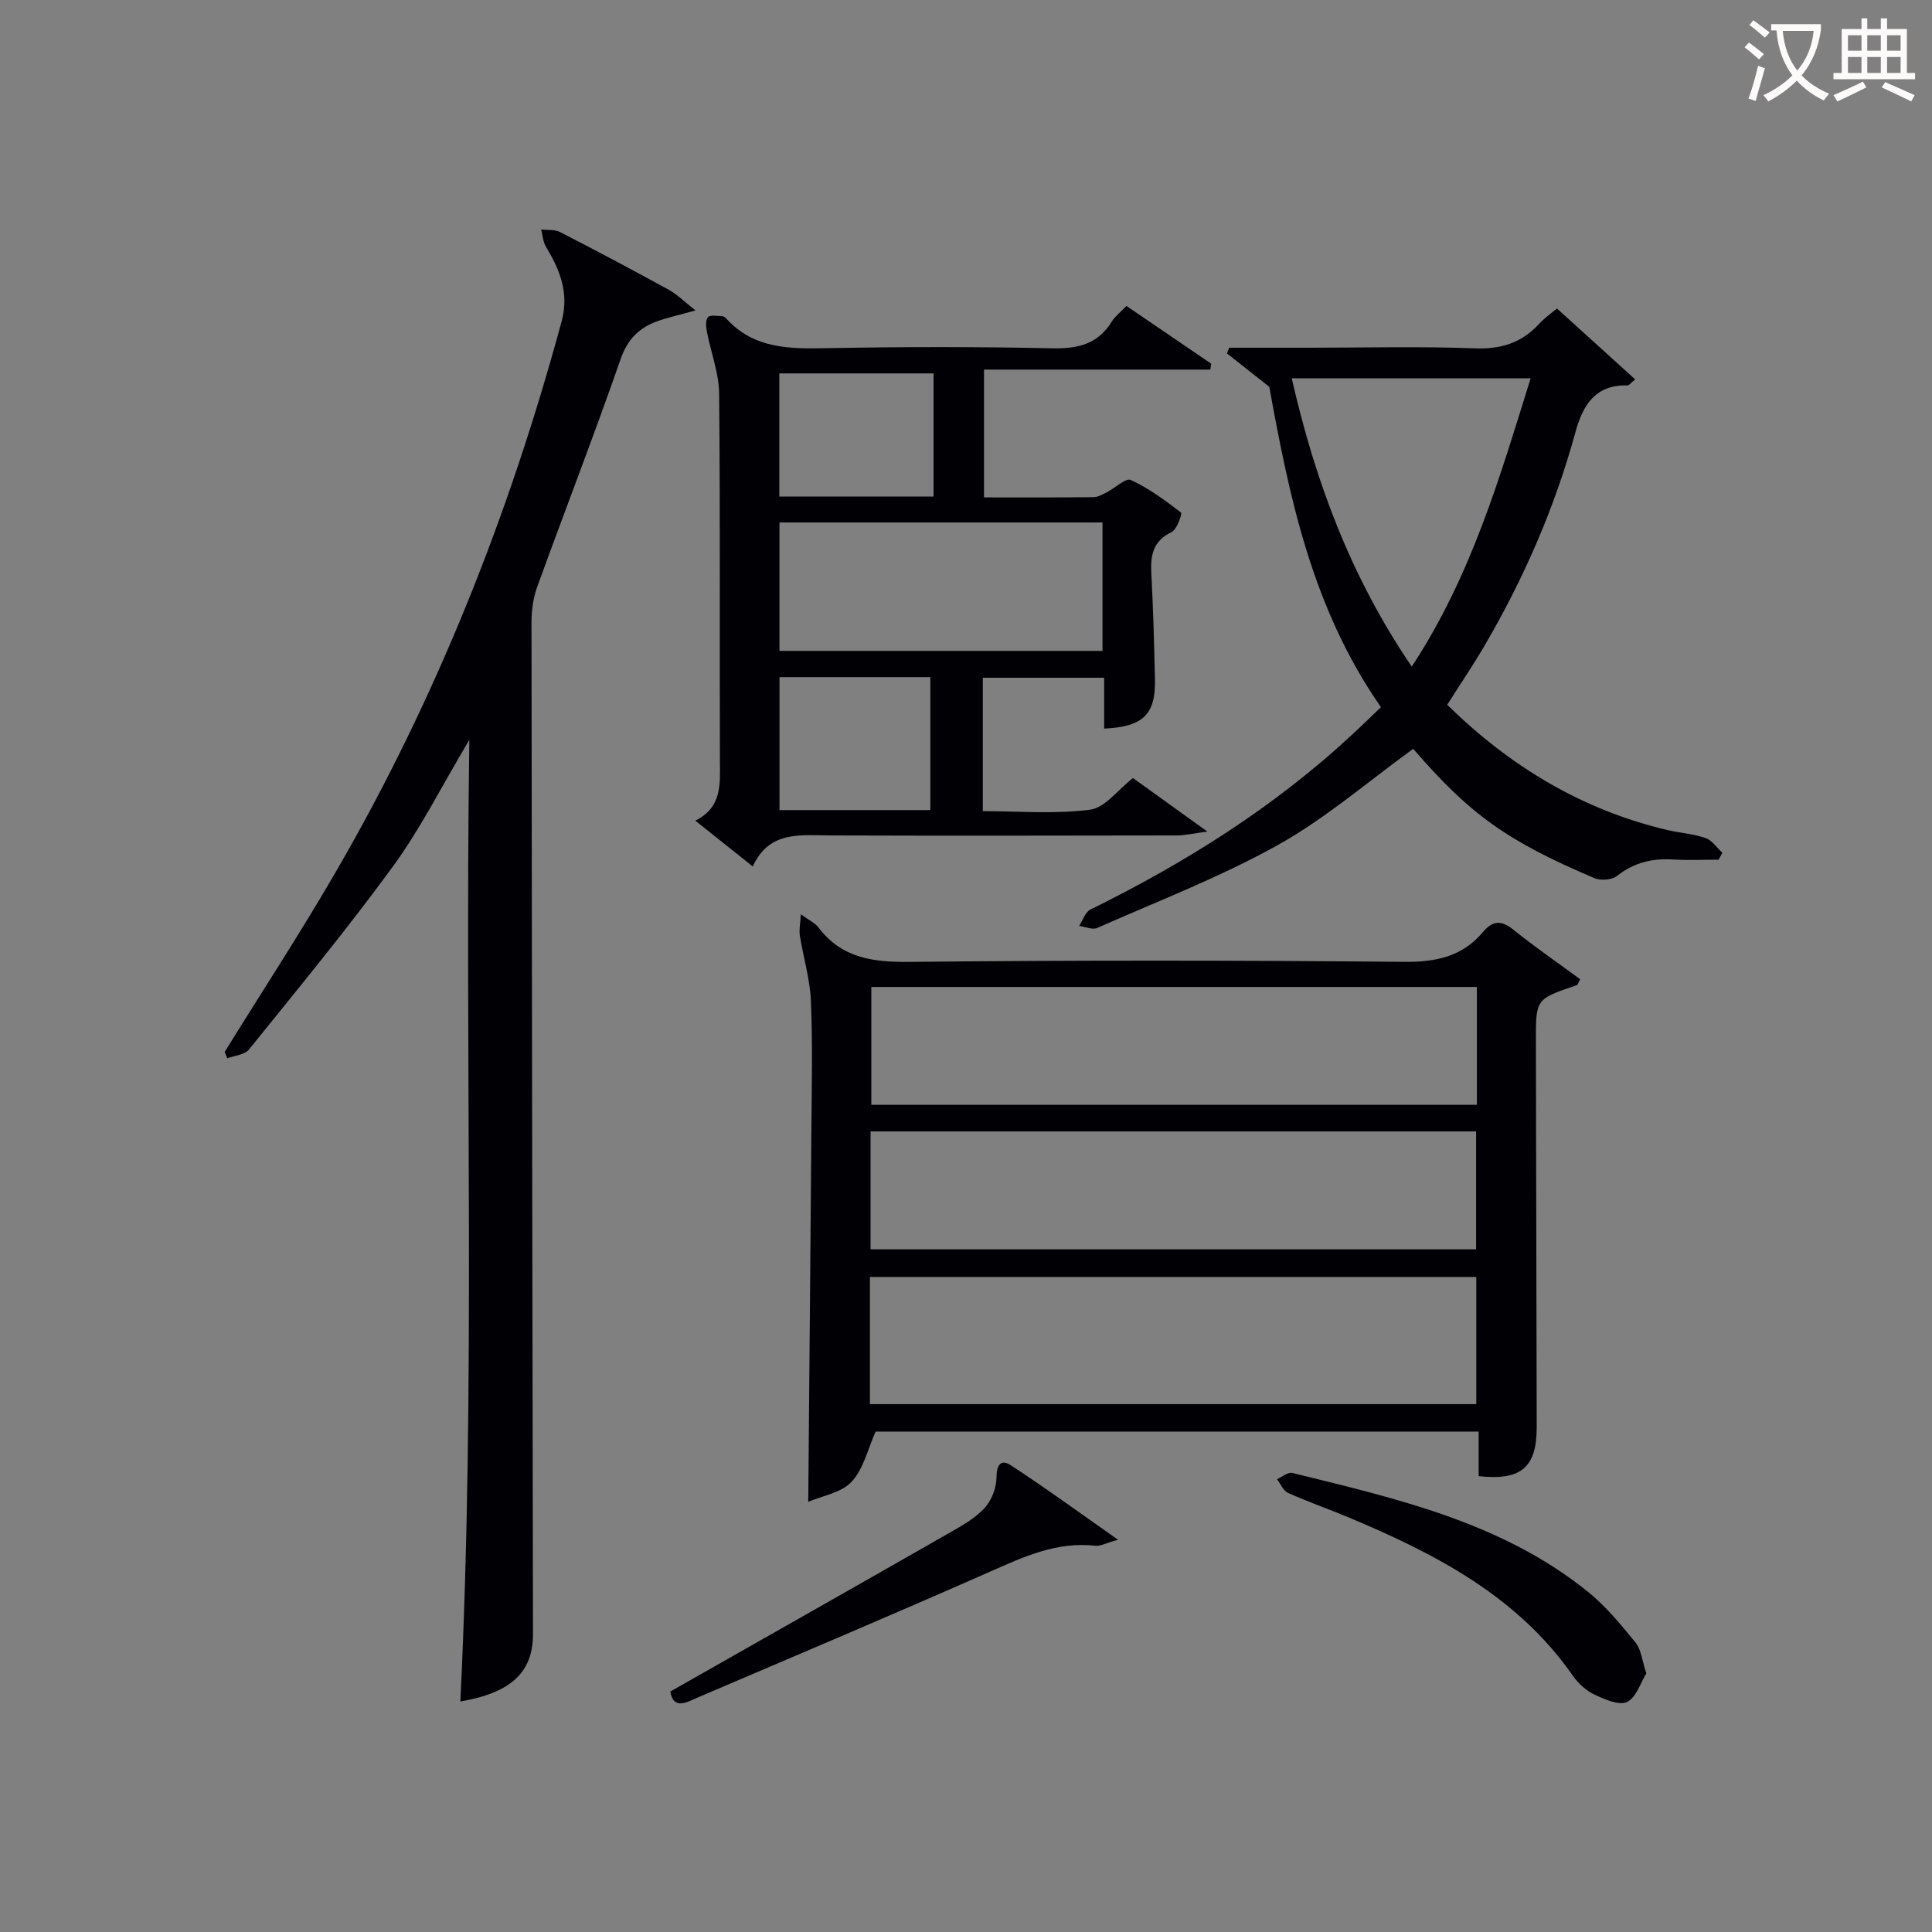
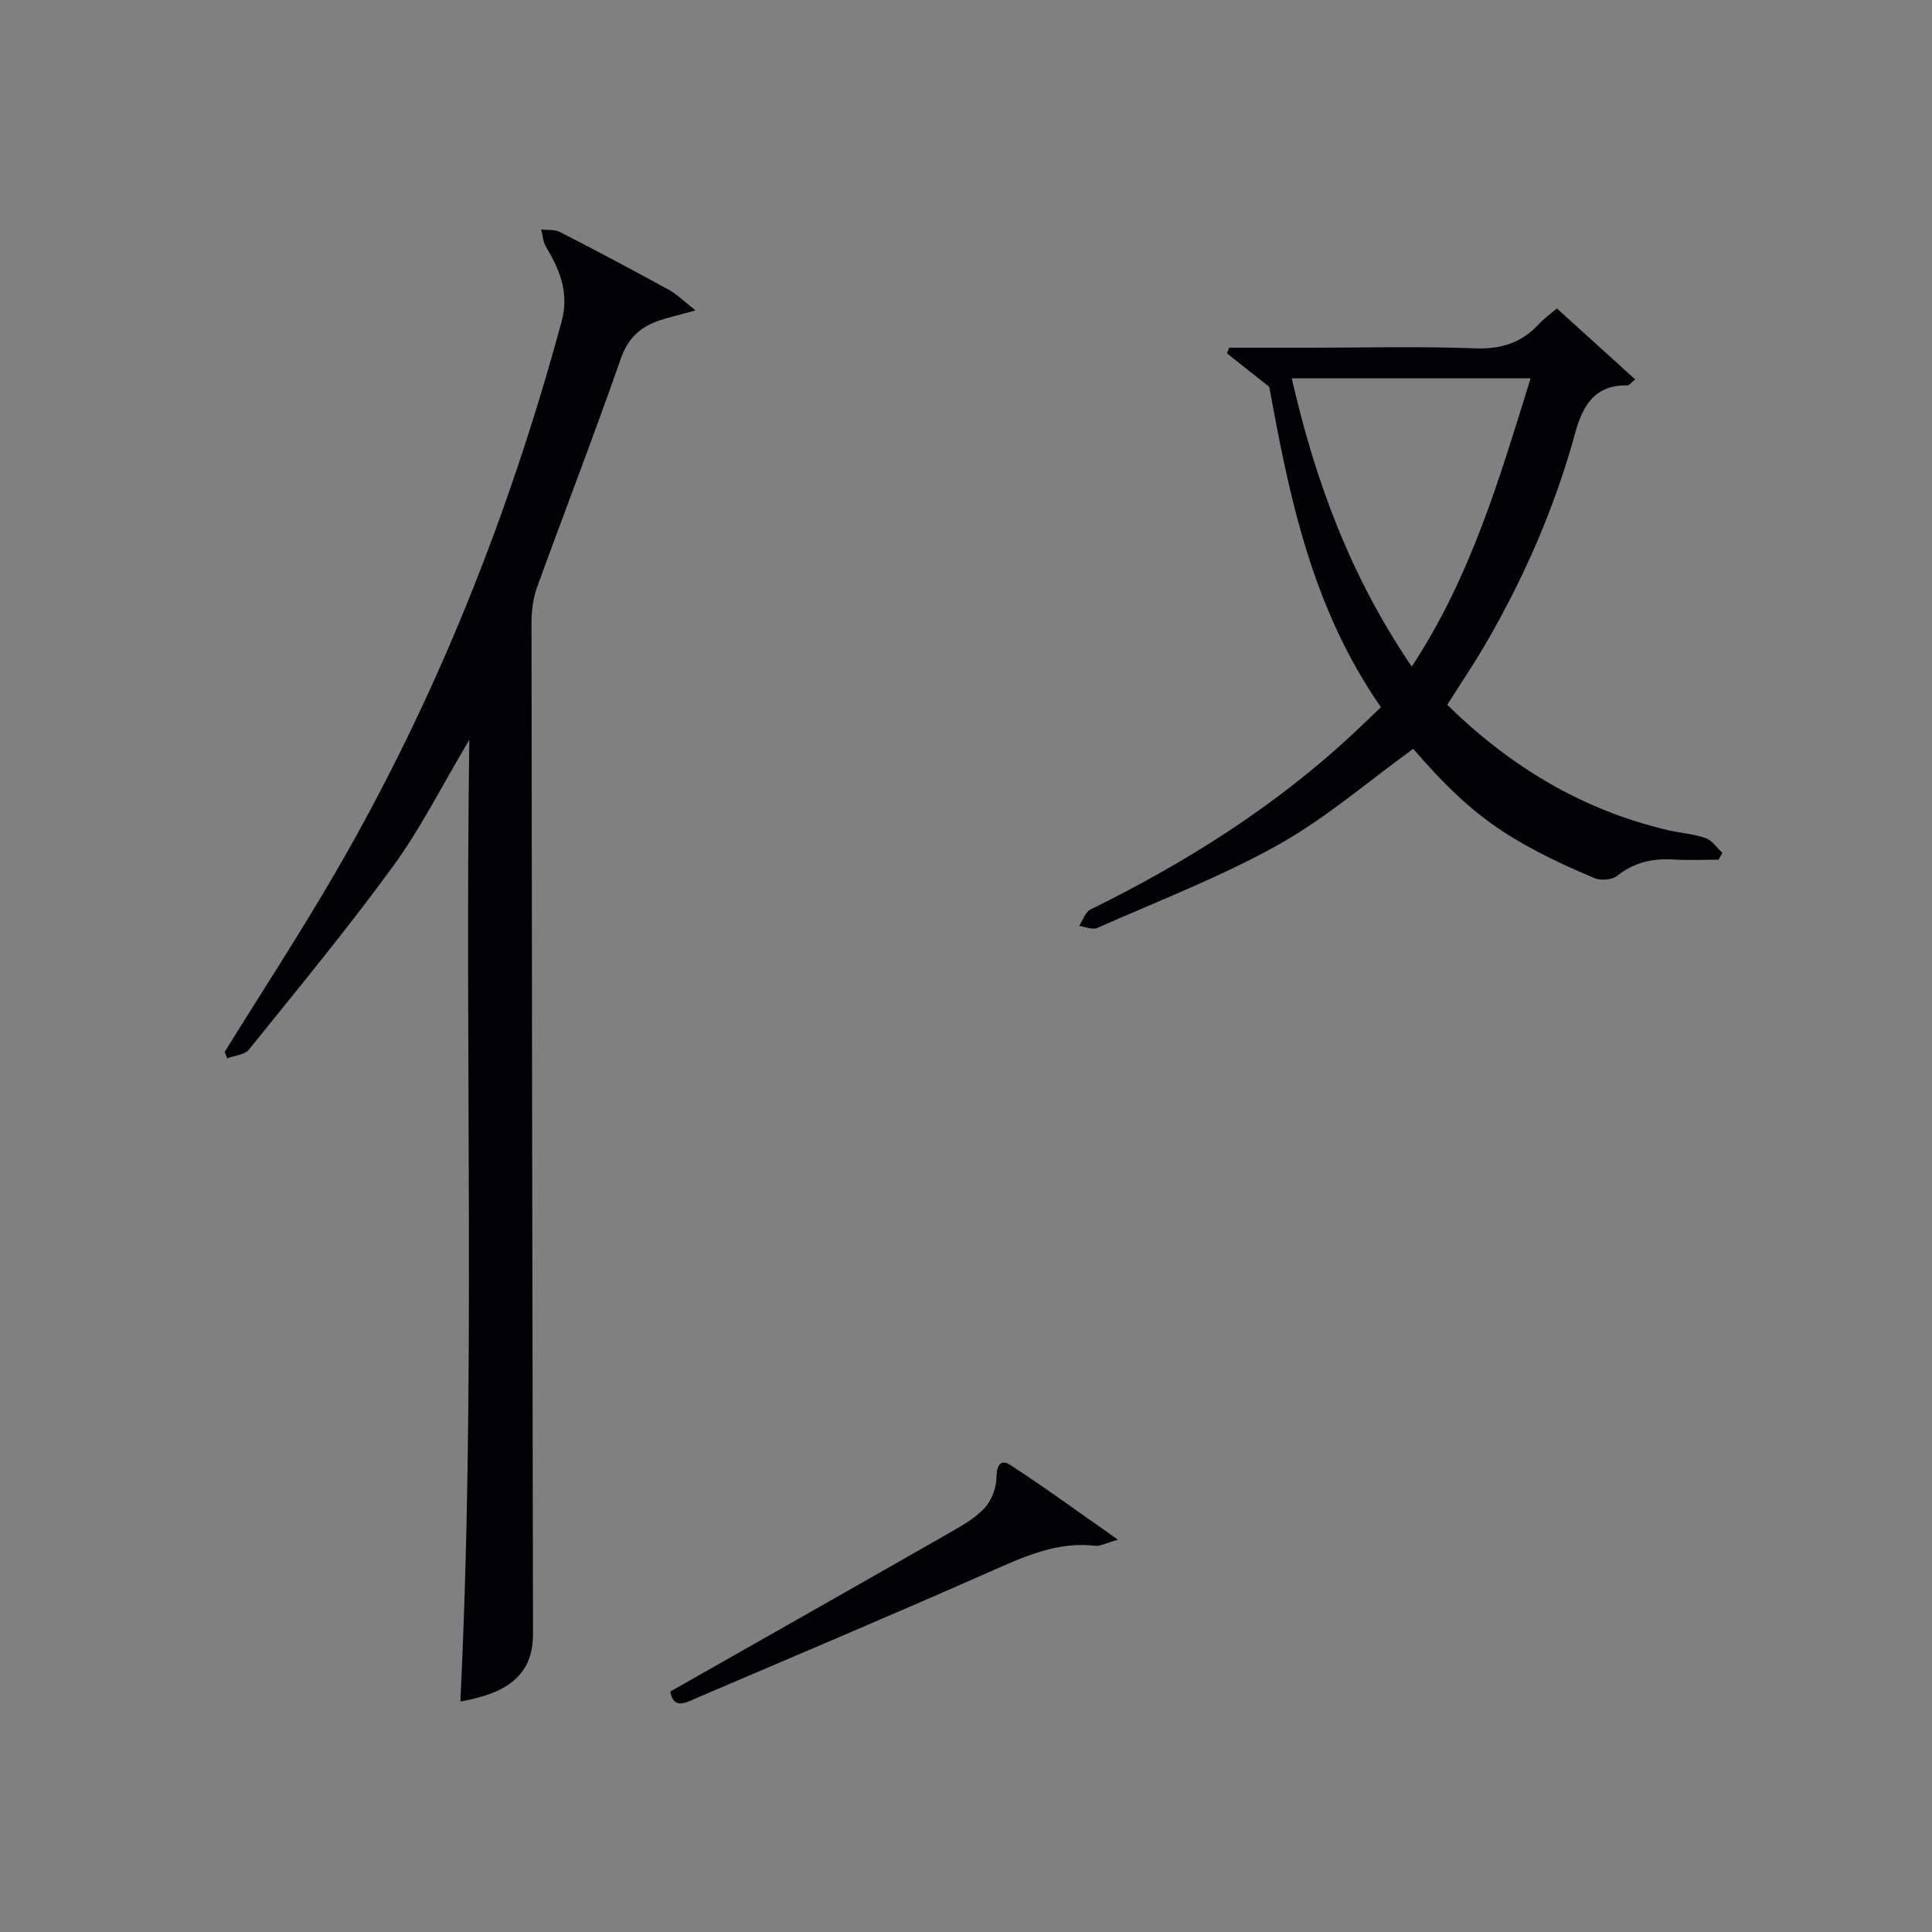
<svg xmlns="http://www.w3.org/2000/svg" enable-background="new 0 0 400 400" viewBox="0 0 400 400">
  <rect x="0" y="0" width="400" height="400" fill="#808080" stroke="none" />
  <g fill="#010105">
-     <path d="m167.34 310.93c.22-26.37.46-51.79.65-77.22.07-8.83.27-17.67-.1-26.48-.19-4.54-1.57-9.01-2.29-13.54-.19-1.16.09-2.4.2-4.4 1.81 1.32 2.96 1.81 3.61 2.67 4.81 6.41 11.28 7.27 18.87 7.19 34.15-.36 68.3-.33 102.45-.01 6.6.06 12.04-1.09 16.32-6.19 1.97-2.35 3.79-2.49 6.28-.47 4.48 3.62 9.25 6.89 13.83 10.26-.42.75-.5 1.17-.71 1.24-8.46 2.85-8.48 2.84-8.46 11.51.05 26.65.12 53.31.17 79.96.01 8.36-3.2 11.14-12.02 10.17 0-2.92 0-5.88 0-9.23-42.02 0-83.73 0-124.85 0-1.63 3.62-2.51 7.76-4.98 10.4-2.14 2.29-6.08 2.9-8.97 4.14zm12.77-20.22h125.54c0-9.01 0-17.73 0-26.33-42.05 0-83.74 0-125.54 0zm125.66-86.37c-42.08 0-83.78 0-125.37 0v24.4h125.37c0-8.17 0-16.1 0-24.4zm-125.53 54.32h125.37c0-8.39 0-16.44 0-24.41-41.97 0-83.55 0-125.37 0z" />
    <path d="m144 64.27c-3.53.99-5.82 1.47-7.98 2.26-3.74 1.37-6.1 3.73-7.53 7.83-5.51 15.82-11.58 31.45-17.29 47.21-.82 2.27-1.16 4.85-1.16 7.28.06 69.81.19 139.63.31 209.44.01 7.93-4.51 12.17-15.04 13.99 3.22-65.87.89-131.77 1.86-199.11-5.72 9.6-10.09 18.36-15.77 26.15-9.48 13-19.75 25.43-29.85 37.97-.89 1.1-2.97 1.24-4.5 1.82-.18-.44-.35-.88-.53-1.33 7.68-12.4 15.66-24.61 22.98-37.22 20.8-35.84 35.94-74.03 46.77-113.99 1.62-5.96-.38-10.72-3.26-15.54-.6-1.01-.66-2.34-.97-3.52 1.32.16 2.81-.03 3.92.54 7.55 3.87 15.04 7.85 22.48 11.93 1.78.98 3.25 2.49 5.56 4.29z" />
-     <path d="m233.22 63.34c6.11 4.16 11.84 8.07 17.56 11.97-.07.4-.14.81-.2 1.21-15.51 0-31.03 0-46.85 0v26.46c7.75 0 15.22.04 22.69-.05.91-.01 1.86-.57 2.73-1.01 1.72-.87 3.93-3.03 4.97-2.55 3.73 1.72 7.12 4.23 10.4 6.75.28.21-.84 3.5-1.94 4.03-3.89 1.86-4.41 4.83-4.21 8.61.4 7.3.58 14.62.75 21.93.16 7.18-2.39 9.78-10.52 10.16 0-1.78 0-3.54 0-5.3 0-1.64 0-3.28 0-5.23-8.53 0-16.62 0-25.12 0v27.62c7.37 0 14.89.64 22.2-.3 3.1-.4 5.76-4.13 8.89-6.55 4.65 3.34 9.45 6.79 15.41 11.08-2.88.37-4.64.8-6.4.8-23.83.04-47.65.08-71.48 0-6.32-.02-12.85-1.07-16.25 6.42-4.1-3.27-7.73-6.16-11.89-9.48 5.59-2.81 5.11-7.61 5.09-12.42-.09-25.33.08-50.65-.16-75.98-.04-4.31-1.73-8.6-2.55-12.92-.18-.97-.3-2.39.24-2.93.52-.52 1.92-.22 2.92-.2.29.01.65.25.86.48 5.78 6.39 13.29 6.29 21.09 6.14 15.49-.29 30.99-.3 46.48.03 5.27.11 9.39-.87 12.25-5.53.66-1.08 1.76-1.9 3.04-3.24zm-71.84 44.83v26.59h66.88c0-8.96 0-17.69 0-26.59-22.41 0-44.5 0-66.88 0zm.01 32.02v27.53h31.22c0-9.3 0-18.32 0-27.53-10.55 0-20.78 0-31.22 0zm31.89-62.88c-10.85 0-21.39 0-31.93 0v25.49h31.93c0-8.6 0-16.99 0-25.49z" />
    <path d="m285.91 146.41c-14.47-20.75-19.07-44.21-23.12-66.32-3.49-2.75-6.12-4.83-8.76-6.92.15-.39.31-.78.46-1.18h16.76c11.33 0 22.67-.3 33.98.13 5.41.21 9.69-1.05 13.33-4.97 1.34-1.44 2.99-2.6 3.79-3.28 5.51 5 10.75 9.74 16.2 14.68-.87.69-1.26 1.26-1.63 1.25-6.71-.19-9.25 4.22-10.76 9.73-4.23 15.47-10.58 30.03-18.63 43.86-2.41 4.15-5.12 8.13-7.9 12.53 12.97 12.72 27.93 21.8 45.72 25.96 2.58.6 5.3.76 7.77 1.63 1.35.47 2.33 2 3.48 3.05-.26.48-.53.95-.79 1.43-3.12 0-6.26.15-9.37-.04-4.34-.27-8.14.61-11.65 3.4-1.06.84-3.4 1.01-4.71.45-18.25-7.75-25.82-13.27-37.49-26.76-9.3 6.72-18.04 14.33-27.95 19.87-11.96 6.68-24.89 11.64-37.47 17.21-.99.44-2.49-.25-3.75-.41.77-1.16 1.26-2.87 2.34-3.4 19.67-9.67 38.06-21.24 54.18-36.21 1.95-1.8 3.85-3.66 5.97-5.69zm6.38-8.4c12.33-18.74 18.23-39.22 24.61-59.68-16.68 0-32.89 0-49.46 0 4.86 21.25 12.15 41.02 24.85 59.68z" />
    <path d="m138.78 350.21c19.62-11.14 38.7-21.94 57.74-32.82 2.59-1.48 5.32-3.01 7.31-5.15 1.46-1.57 2.45-4.16 2.48-6.31.03-2.59.86-3.93 2.93-2.58 7.17 4.66 14.07 9.72 22.23 15.43-2.62.74-3.68 1.37-4.64 1.26-8.01-.93-14.87 2.27-21.93 5.39-20.04 8.85-40.22 17.38-60.37 25.99-2.34 1.01-5.09 2.71-5.75-1.21z" />
-     <path d="m340.85 346.47c-1.2 1.93-2.08 4.99-3.99 5.9-1.66.79-4.63-.53-6.73-1.52-1.72-.81-3.36-2.29-4.46-3.87-11.55-16.6-28.62-25.34-46.55-32.86-4.12-1.73-8.36-3.19-12.44-5.02-.99-.44-1.54-1.87-2.29-2.85 1.06-.46 2.26-1.52 3.15-1.3 21.6 5.33 43.44 10.22 61.31 24.68 3.69 2.99 6.79 6.79 9.81 10.5 1.14 1.42 1.3 3.64 2.19 6.34z" />
  </g>
-   <path d="m362.1 8.8c1.1.8 2.1 1.6 3.1 2.4l-1 1.1c-1.3-1.1-2.3-2-3-2.5zm1.9 4.8c.5.2.9.4 1.4.5-.6 2.3-1.3 4.5-1.9 6.8l-1.5-.5c.8-2.1 1.4-4.3 2-6.8zm-1-9.4c1.3.9 2.4 1.8 3.4 2.5l-1 1.1c-1.4-1.2-2.4-2.1-3.2-2.6zm3.7 2.2v-1.4h10.3v1.2c-.5 3.6-1.8 6.8-4 9.4 1.5 1.6 3.4 2.8 5.7 3.8-.3.4-.7.8-1.1 1.4-2.3-1.1-4.1-2.5-5.6-4.1-1.6 1.6-3.6 3.1-5.9 4.3-.3-.5-.7-.9-1-1.3 2.4-1.1 4.4-2.5 6-4.1-1.9-2.5-3-5.6-3.3-9.3h-1.1zm8.8 0h-6.4c.3 3.3 1.3 6 3 8.2 2-2.3 3.1-5.1 3.4-8.2z" fill="#fcfbfa" />
-   <path d="m385.3 3.8h1.3v2.2h2.8v-2.2h1.3v2.2h4.1v9.1h1.7v1.3h-16.9v-1.3h1.7v-9.1h4.1v-2.2zm.4 13.1.7 1.2c-1.8.9-3.8 1.9-6 2.9-.2-.4-.5-.8-.8-1.3 2.3-1 4.3-1.9 6.1-2.8zm-3.1-6.4h2.8v-3.2h-2.8zm0 4.6h2.8v-3.3h-2.8zm4-4.6h2.8v-3.2h-2.8zm0 4.6h2.8v-3.3h-2.8zm3.7 1.9c2.1.9 4.1 1.8 6.1 2.7l-.7 1.3c-2.2-1.1-4.2-2-6.1-2.9zm3.2-9.7h-2.8v3.2h2.8zm-2.8 7.8h2.8v-3.3h-2.8z" fill="#fcfbfa" />
</svg>